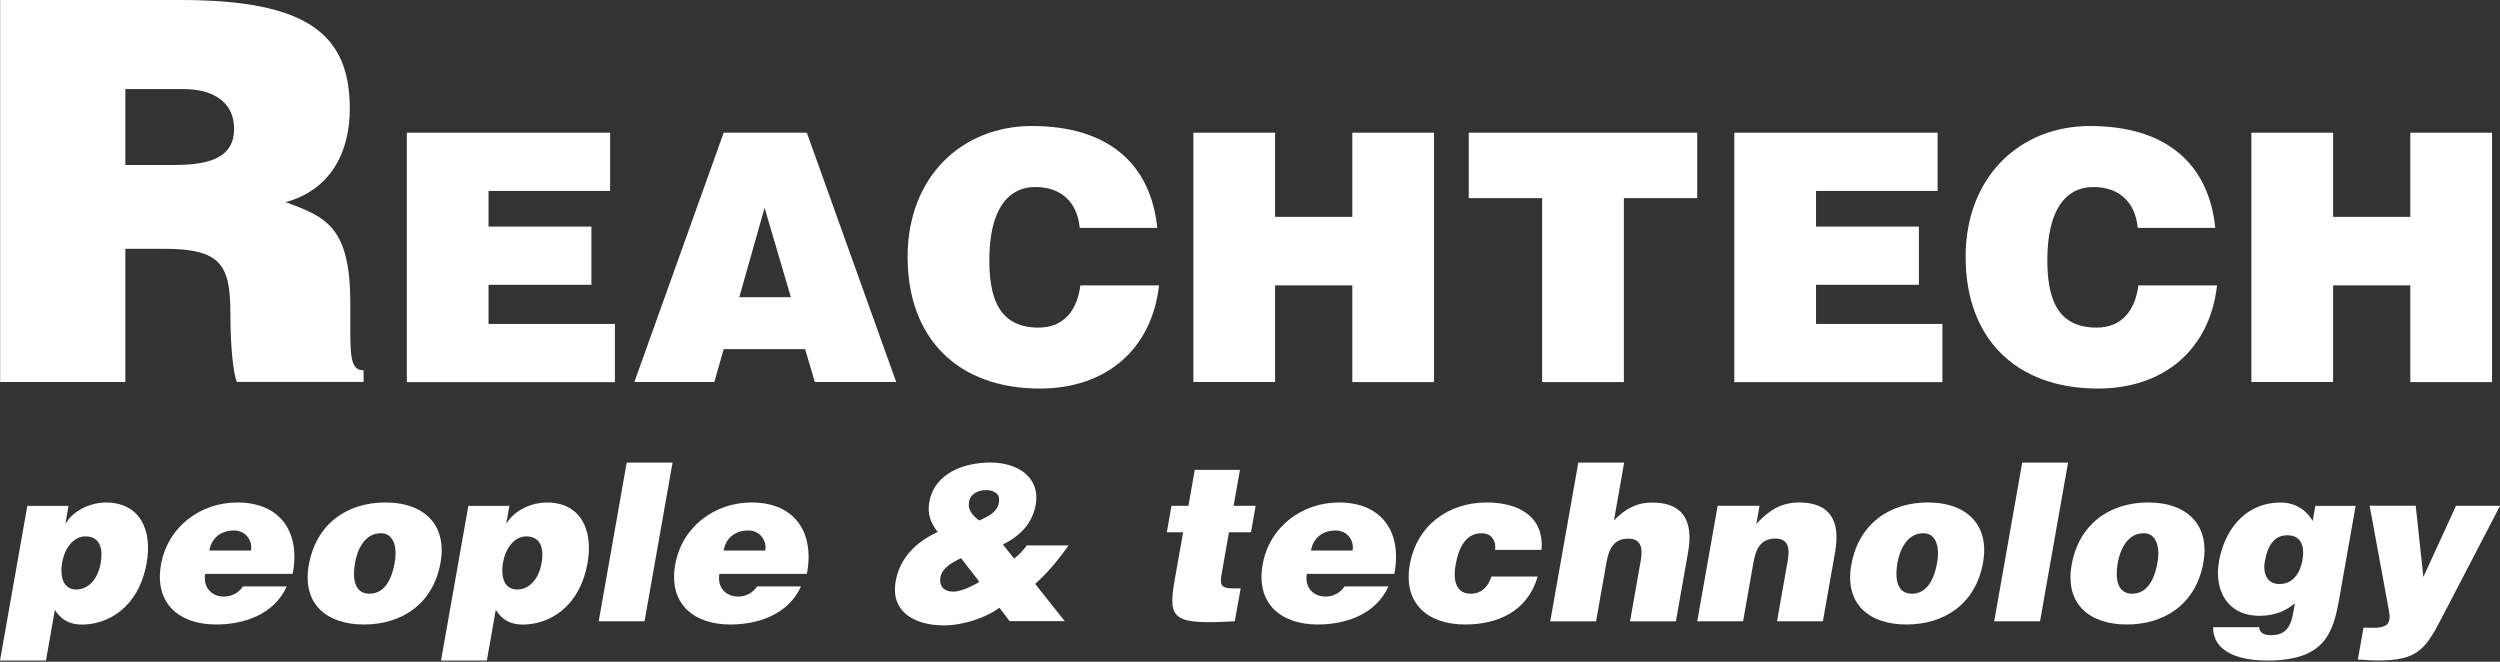
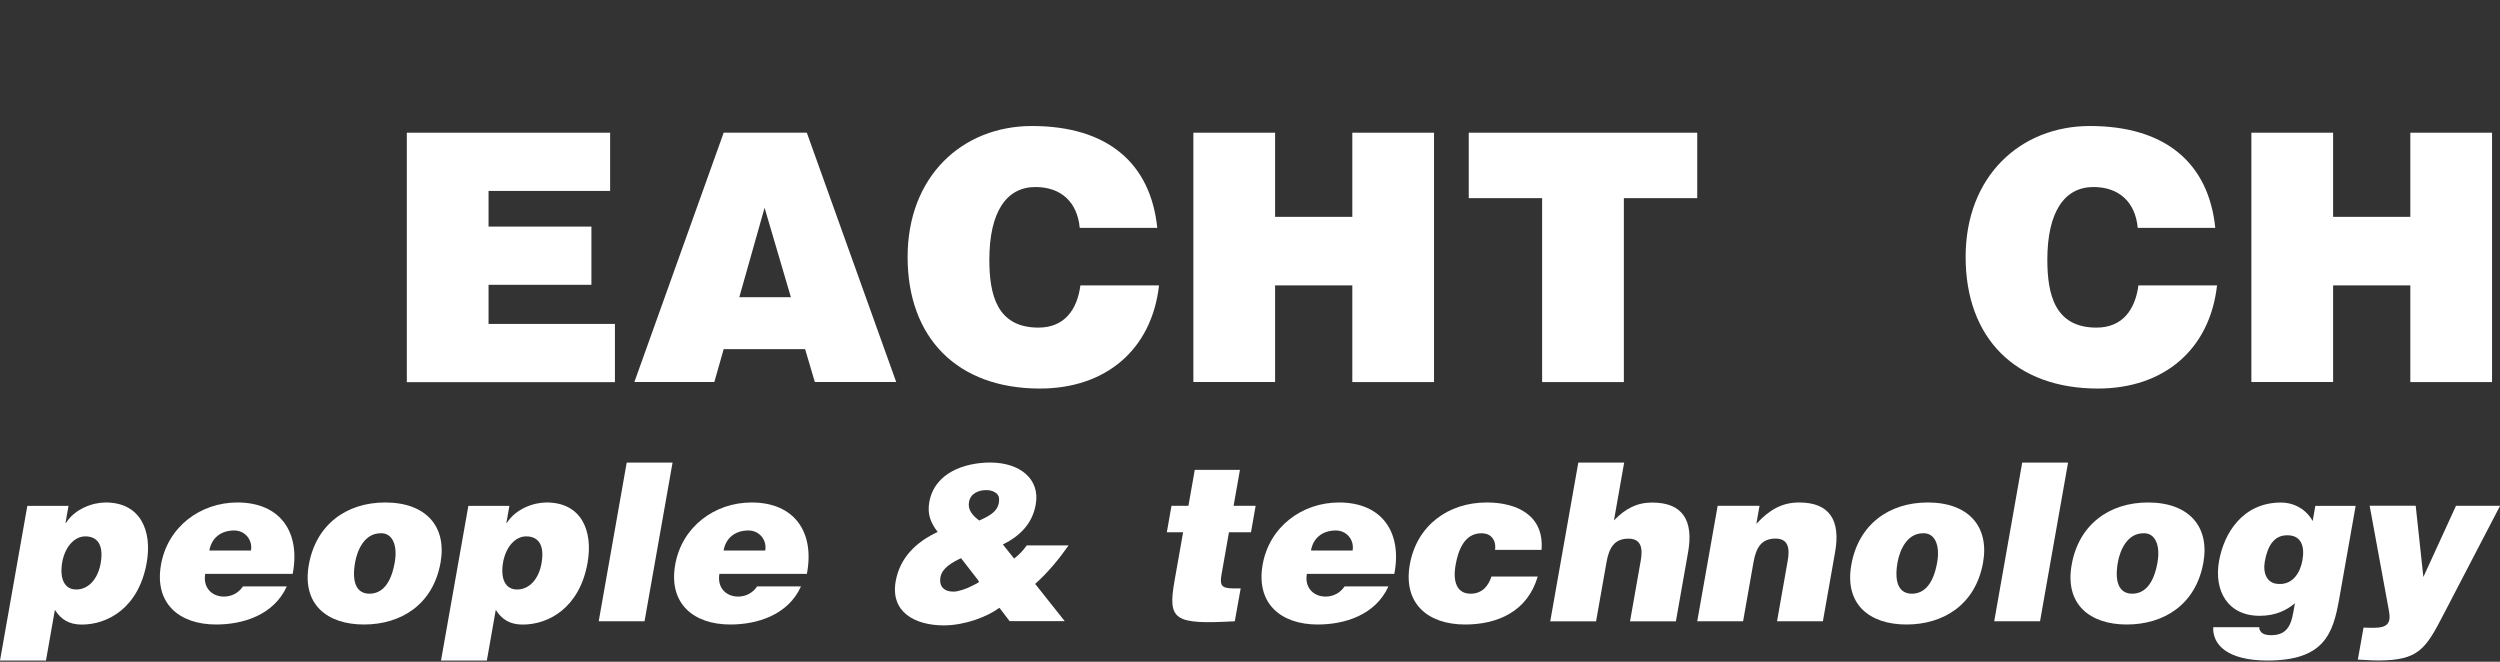
<svg xmlns="http://www.w3.org/2000/svg" width="136" height="36" viewBox="0 0 136 36" fill="none">
  <rect x="0" y="0" width="136" height="36" fill="#333333" stroke="none" />
  <g clip-path="url(#clip0_62_505)">
    <path d="M3.728 27.515L3.564 28.449H3.588C4.073 27.683 5.031 27.335 5.752 27.335C7.648 27.335 8.286 28.882 7.981 30.61C7.544 33.079 5.853 33.977 4.45 33.977C3.768 33.977 3.311 33.7 2.986 33.175L2.501 35.933H0L1.487 27.519H3.728V27.515ZM5.476 30.642C5.652 29.648 5.303 29.179 4.642 29.179C4.041 29.179 3.532 29.756 3.383 30.594C3.235 31.472 3.5 32.069 4.145 32.069C4.806 32.069 5.323 31.508 5.476 30.642Z" fill="white" />
    <path d="M11.164 31.219C11.032 31.961 11.521 32.454 12.182 32.454C12.579 32.454 12.968 32.273 13.216 31.901H15.601C14.896 33.46 13.22 33.973 11.757 33.973C9.745 33.973 8.386 32.822 8.759 30.714C9.124 28.654 10.903 27.335 12.916 27.335C15.241 27.335 16.359 28.942 15.922 31.219H11.164ZM13.653 29.948C13.754 29.371 13.329 28.858 12.743 28.858C12.002 28.858 11.505 29.279 11.388 29.948H13.653Z" fill="white" />
    <path d="M20.957 27.335C23.174 27.335 24.312 28.642 23.968 30.594C23.563 32.895 21.811 33.973 19.799 33.973C17.786 33.973 16.419 32.871 16.8 30.726C17.185 28.545 18.836 27.335 20.957 27.335ZM19.317 30.594C19.109 31.78 19.462 32.297 20.095 32.297C20.765 32.297 21.266 31.78 21.474 30.594C21.639 29.672 21.354 28.974 20.696 29.01C19.847 29.014 19.442 29.888 19.317 30.594Z" fill="white" />
    <path d="M27.711 27.515L27.547 28.449H27.571C28.056 27.683 29.014 27.335 29.736 27.335C31.632 27.335 32.269 28.882 31.965 30.61C31.528 33.079 29.836 33.977 28.433 33.977C27.752 33.977 27.294 33.7 26.97 33.175L26.485 35.933H23.991L25.479 27.519H27.711V27.515ZM29.459 30.642C29.636 29.648 29.287 29.179 28.625 29.179C28.024 29.179 27.515 29.756 27.367 30.594C27.214 31.472 27.483 32.069 28.128 32.069C28.79 32.069 29.307 31.508 29.459 30.642Z" fill="white" />
    <path d="M32.57 33.797L34.093 25.166H36.587L35.063 33.797H32.57Z" fill="white" />
    <path d="M39.136 31.219C39.004 31.961 39.493 32.454 40.154 32.454C40.551 32.454 40.94 32.273 41.188 31.901H43.574C42.868 33.46 41.193 33.973 39.729 33.973C37.717 33.973 36.358 32.822 36.731 30.714C37.096 28.654 38.876 27.335 40.888 27.335C43.213 27.335 44.331 28.942 43.894 31.219H39.136ZM41.629 29.948C41.73 29.371 41.305 28.858 40.719 28.858C39.978 28.858 39.481 29.279 39.365 29.948H41.629Z" fill="white" />
    <path d="M54.369 33.063C53.707 33.556 52.473 34.021 51.346 34.021C49.763 34.021 48.432 33.292 48.725 31.624C48.949 30.353 49.819 29.491 51.01 28.938C50.649 28.469 50.432 27.992 50.553 27.319C50.837 25.699 52.505 25.162 53.872 25.162C55.467 25.162 56.593 26.048 56.345 27.439C56.165 28.469 55.515 29.143 54.557 29.62L55.166 30.385C55.443 30.181 55.663 29.94 55.856 29.668H58.133C57.604 30.421 57.01 31.143 56.313 31.764L57.92 33.789H54.922L54.369 33.063ZM52.28 30.365C51.771 30.606 51.25 30.906 51.162 31.395C51.07 31.913 51.37 32.185 51.863 32.185C52.14 32.185 52.613 32.017 52.877 31.872C53.262 31.668 53.314 31.704 53.19 31.536L52.28 30.365ZM52.713 27.311C52.637 27.744 52.91 28.04 53.266 28.317C53.876 28.052 54.433 27.752 54.341 27.046C54.269 26.782 53.94 26.661 53.663 26.661C53.246 26.661 52.797 26.83 52.713 27.311Z" fill="white" />
    <path d="M67.172 33.797C63.869 33.977 63.512 33.749 63.897 31.58L64.362 28.954H63.476L63.729 27.515H64.651L64.996 25.559H67.453L67.108 27.515H68.307L68.054 28.954H66.856L66.455 31.231C66.355 31.808 66.403 32.009 67.096 32.009H67.493L67.172 33.797Z" fill="white" />
    <path d="M71.093 31.219C70.96 31.961 71.449 32.454 72.111 32.454C72.508 32.454 72.897 32.273 73.145 31.901H75.53C74.825 33.46 73.149 33.973 71.686 33.973C69.67 33.973 68.315 32.822 68.688 30.714C69.052 28.654 70.832 27.335 72.844 27.335C75.169 27.335 76.288 28.942 75.851 31.219H71.093ZM73.582 29.948C73.682 29.371 73.257 28.858 72.672 28.858C71.93 28.858 71.433 29.279 71.317 29.948H73.582Z" fill="white" />
    <path d="M81.331 29.912C81.367 29.636 81.311 29.419 81.182 29.263C81.058 29.095 80.854 29.01 80.581 29.01C79.647 29.01 79.318 29.98 79.186 30.726C79.018 31.672 79.27 32.297 80 32.297C80.649 32.297 80.978 31.852 81.134 31.363H83.652C83.375 32.309 82.83 32.971 82.12 33.388C81.427 33.797 80.577 33.973 79.703 33.973C77.679 33.973 76.32 32.834 76.693 30.714C77.073 28.569 78.801 27.335 80.874 27.335C82.553 27.335 84.008 28.052 83.86 29.912H81.331Z" fill="white" />
    <path d="M85.86 25.166H88.354L87.8 28.309C88.418 27.671 89.039 27.339 89.877 27.339C91.532 27.339 92.138 28.309 91.833 30.037L91.168 33.801H88.674L89.26 30.477C89.368 29.856 89.3 29.303 88.59 29.303C87.825 29.303 87.532 29.792 87.392 30.598L86.826 33.801H84.333L85.86 25.166Z" fill="white" />
    <path d="M93.441 27.515H95.718L95.545 28.497C96.243 27.744 96.924 27.335 97.874 27.335C99.53 27.335 100.135 28.305 99.83 30.032L99.165 33.797H96.671L97.257 30.474C97.365 29.852 97.297 29.299 96.587 29.299C95.822 29.299 95.529 29.788 95.389 30.594L94.824 33.797H92.33L93.441 27.515Z" fill="white" />
    <path d="M104.869 27.335C107.086 27.335 108.224 28.642 107.88 30.594C107.475 32.895 105.723 33.973 103.711 33.973C101.698 33.973 100.331 32.871 100.712 30.726C101.097 28.545 102.749 27.335 104.869 27.335ZM103.226 30.594C103.017 31.78 103.37 32.297 104.003 32.297C104.673 32.297 105.174 31.78 105.382 30.594C105.547 29.672 105.262 28.974 104.605 29.01C103.759 29.014 103.354 29.888 103.226 30.594Z" fill="white" />
    <path d="M108.485 33.797L110.008 25.166H112.502L110.978 33.797H108.485Z" fill="white" />
    <path d="M116.855 27.335C119.072 27.335 120.21 28.642 119.865 30.594C119.461 32.895 117.709 33.973 115.696 33.973C113.684 33.973 112.317 32.871 112.698 30.726C113.083 28.545 114.734 27.335 116.855 27.335ZM115.211 30.594C115.003 31.78 115.356 32.297 115.989 32.297C116.659 32.297 117.16 31.78 117.368 30.594C117.532 29.672 117.248 28.974 116.59 29.01C115.745 29.014 115.336 29.888 115.211 30.594Z" fill="white" />
    <path d="M122.908 34.121C122.896 34.194 122.924 34.302 123.016 34.398C123.108 34.494 123.277 34.554 123.529 34.554C124.247 34.554 124.596 34.23 124.752 33.332L124.844 32.815C124.419 33.175 123.826 33.5 122.924 33.5C121.184 33.5 120.431 32.133 120.715 30.526C120.988 28.978 122.022 27.339 124.082 27.339C124.836 27.339 125.473 27.736 125.81 28.345L125.954 27.519H128.147L127.253 32.578C126.921 34.462 126.444 35.933 123.353 35.933C121.136 35.933 120.358 35.047 120.399 34.121H122.908ZM123.205 30.546C123.096 31.167 123.305 31.756 123.97 31.768C124.732 31.805 125.137 31.147 125.253 30.474C125.377 29.78 125.229 29.119 124.435 29.119C123.686 29.111 123.349 29.732 123.205 30.546Z" fill="white" />
    <path d="M131.831 31.388L133.607 27.515H136.004L132.954 33.376C131.951 35.316 131.579 35.929 129.362 35.929C128.905 35.929 128.46 35.881 128.267 35.881L128.576 34.142C128.757 34.142 128.921 34.154 129.089 34.154C129.867 34.154 130.087 33.925 129.959 33.231L128.909 27.511H131.414L131.831 31.388Z" fill="white" />
-     <path d="M6.819 13.537V20.781H0.008V0H9.821C16.748 0 19.029 1.876 19.029 5.917C19.029 8.314 17.963 10.334 15.537 10.996C17.73 11.805 19.057 12.322 19.057 16.507C19.057 19.221 18.969 20.143 19.779 20.143V20.777H12.88C12.707 20.316 12.535 18.989 12.535 17.141C12.535 14.427 12.074 13.533 8.899 13.533H6.819V13.537ZM6.819 8.975H9.504C11.613 8.975 12.735 8.454 12.735 7.011C12.735 5.54 11.581 4.846 9.993 4.846H6.819V8.975V8.975Z" fill="white" />
    <path d="M22.131 20.781V7.219H33.191V10.386H26.577V12.326H32.173V15.493H26.577V17.622H33.452V20.789H22.131V20.781Z" fill="white" />
    <path d="M34.51 20.781L39.369 7.216H43.89L48.753 20.781H44.327L43.798 18.993H39.369L38.859 20.781H34.51ZM41.593 11.304L40.218 16.167H43.024L41.593 11.304Z" fill="white" />
    <path d="M58.738 12.399C58.606 10.988 57.72 10.174 56.325 10.174C54.762 10.174 53.82 11.513 53.82 14.13C53.82 16.034 54.233 17.822 56.493 17.822C57.924 17.822 58.602 16.824 58.774 15.525H63.051C62.654 19.029 60.149 21.137 56.569 21.137C52.084 21.137 49.374 18.387 49.374 13.978C49.374 9.589 52.352 6.855 56.136 6.855C60.281 6.855 62.598 8.907 62.955 12.395H58.738V12.399Z" fill="white" />
    <path d="M64.919 20.781V7.219H69.365V11.797H73.566V7.219H78.011V20.785H73.566V15.525H69.365V20.781H64.919V20.781Z" fill="white" />
    <path d="M79.895 7.219H92.33V10.779H88.338V20.785H83.892V10.779H79.9V7.219H79.895Z" fill="white" />
-     <path d="M94.347 20.781V7.219H105.406V10.386H98.792V12.326H104.388V15.493H98.792V17.622H105.667V20.789H94.347V20.781Z" fill="white" />
    <path d="M116.294 12.399C116.161 10.988 115.275 10.174 113.88 10.174C112.317 10.174 111.375 11.513 111.375 14.13C111.375 16.034 111.792 17.822 114.049 17.822C115.48 17.822 116.157 16.824 116.33 15.525H120.607C120.21 19.029 117.705 21.137 114.125 21.137C109.639 21.137 106.93 18.387 106.93 13.978C106.93 9.589 109.908 6.855 113.692 6.855C117.837 6.855 120.154 8.907 120.511 12.395H116.294V12.399Z" fill="white" />
    <path d="M122.475 20.781V7.219H126.921V11.797H131.122V7.219H135.567V20.785H131.122V15.525H126.921V20.781H122.475V20.781Z" fill="white" />
  </g>
  <defs>
    <clipPath id="clip0_62_505">
      <rect width="136" height="35.929" fill="white" />
    </clipPath>
  </defs>
</svg>